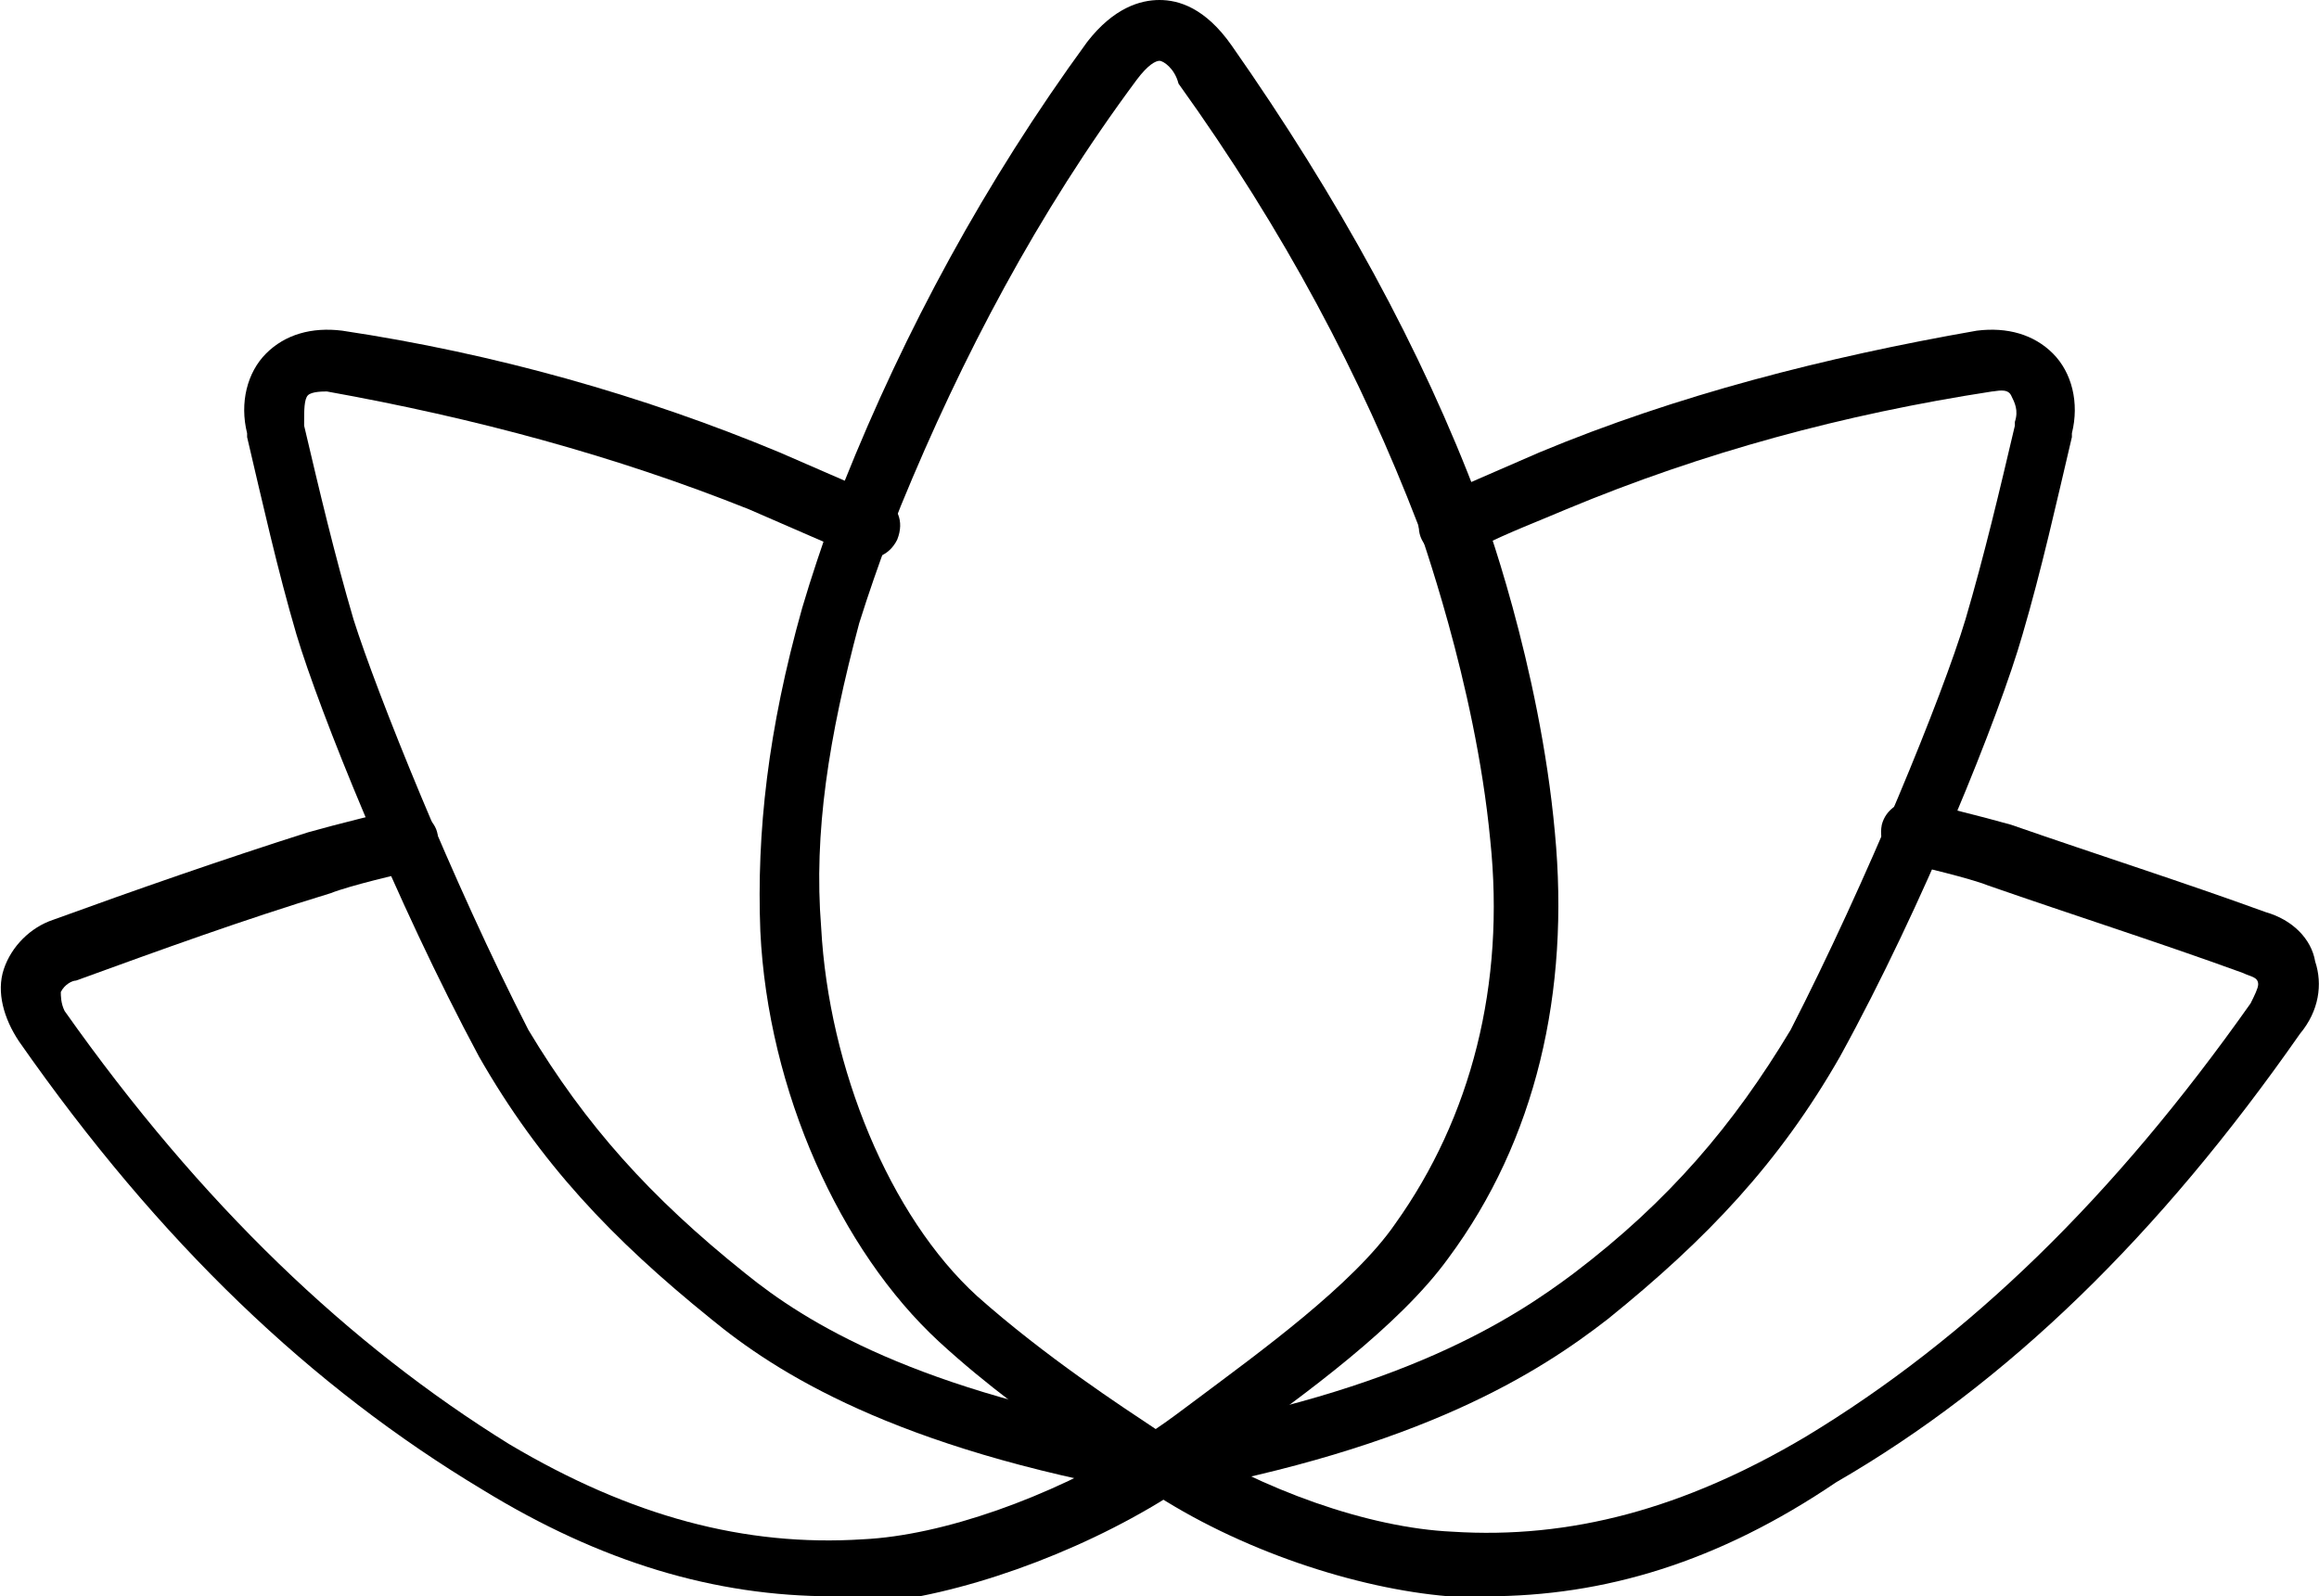
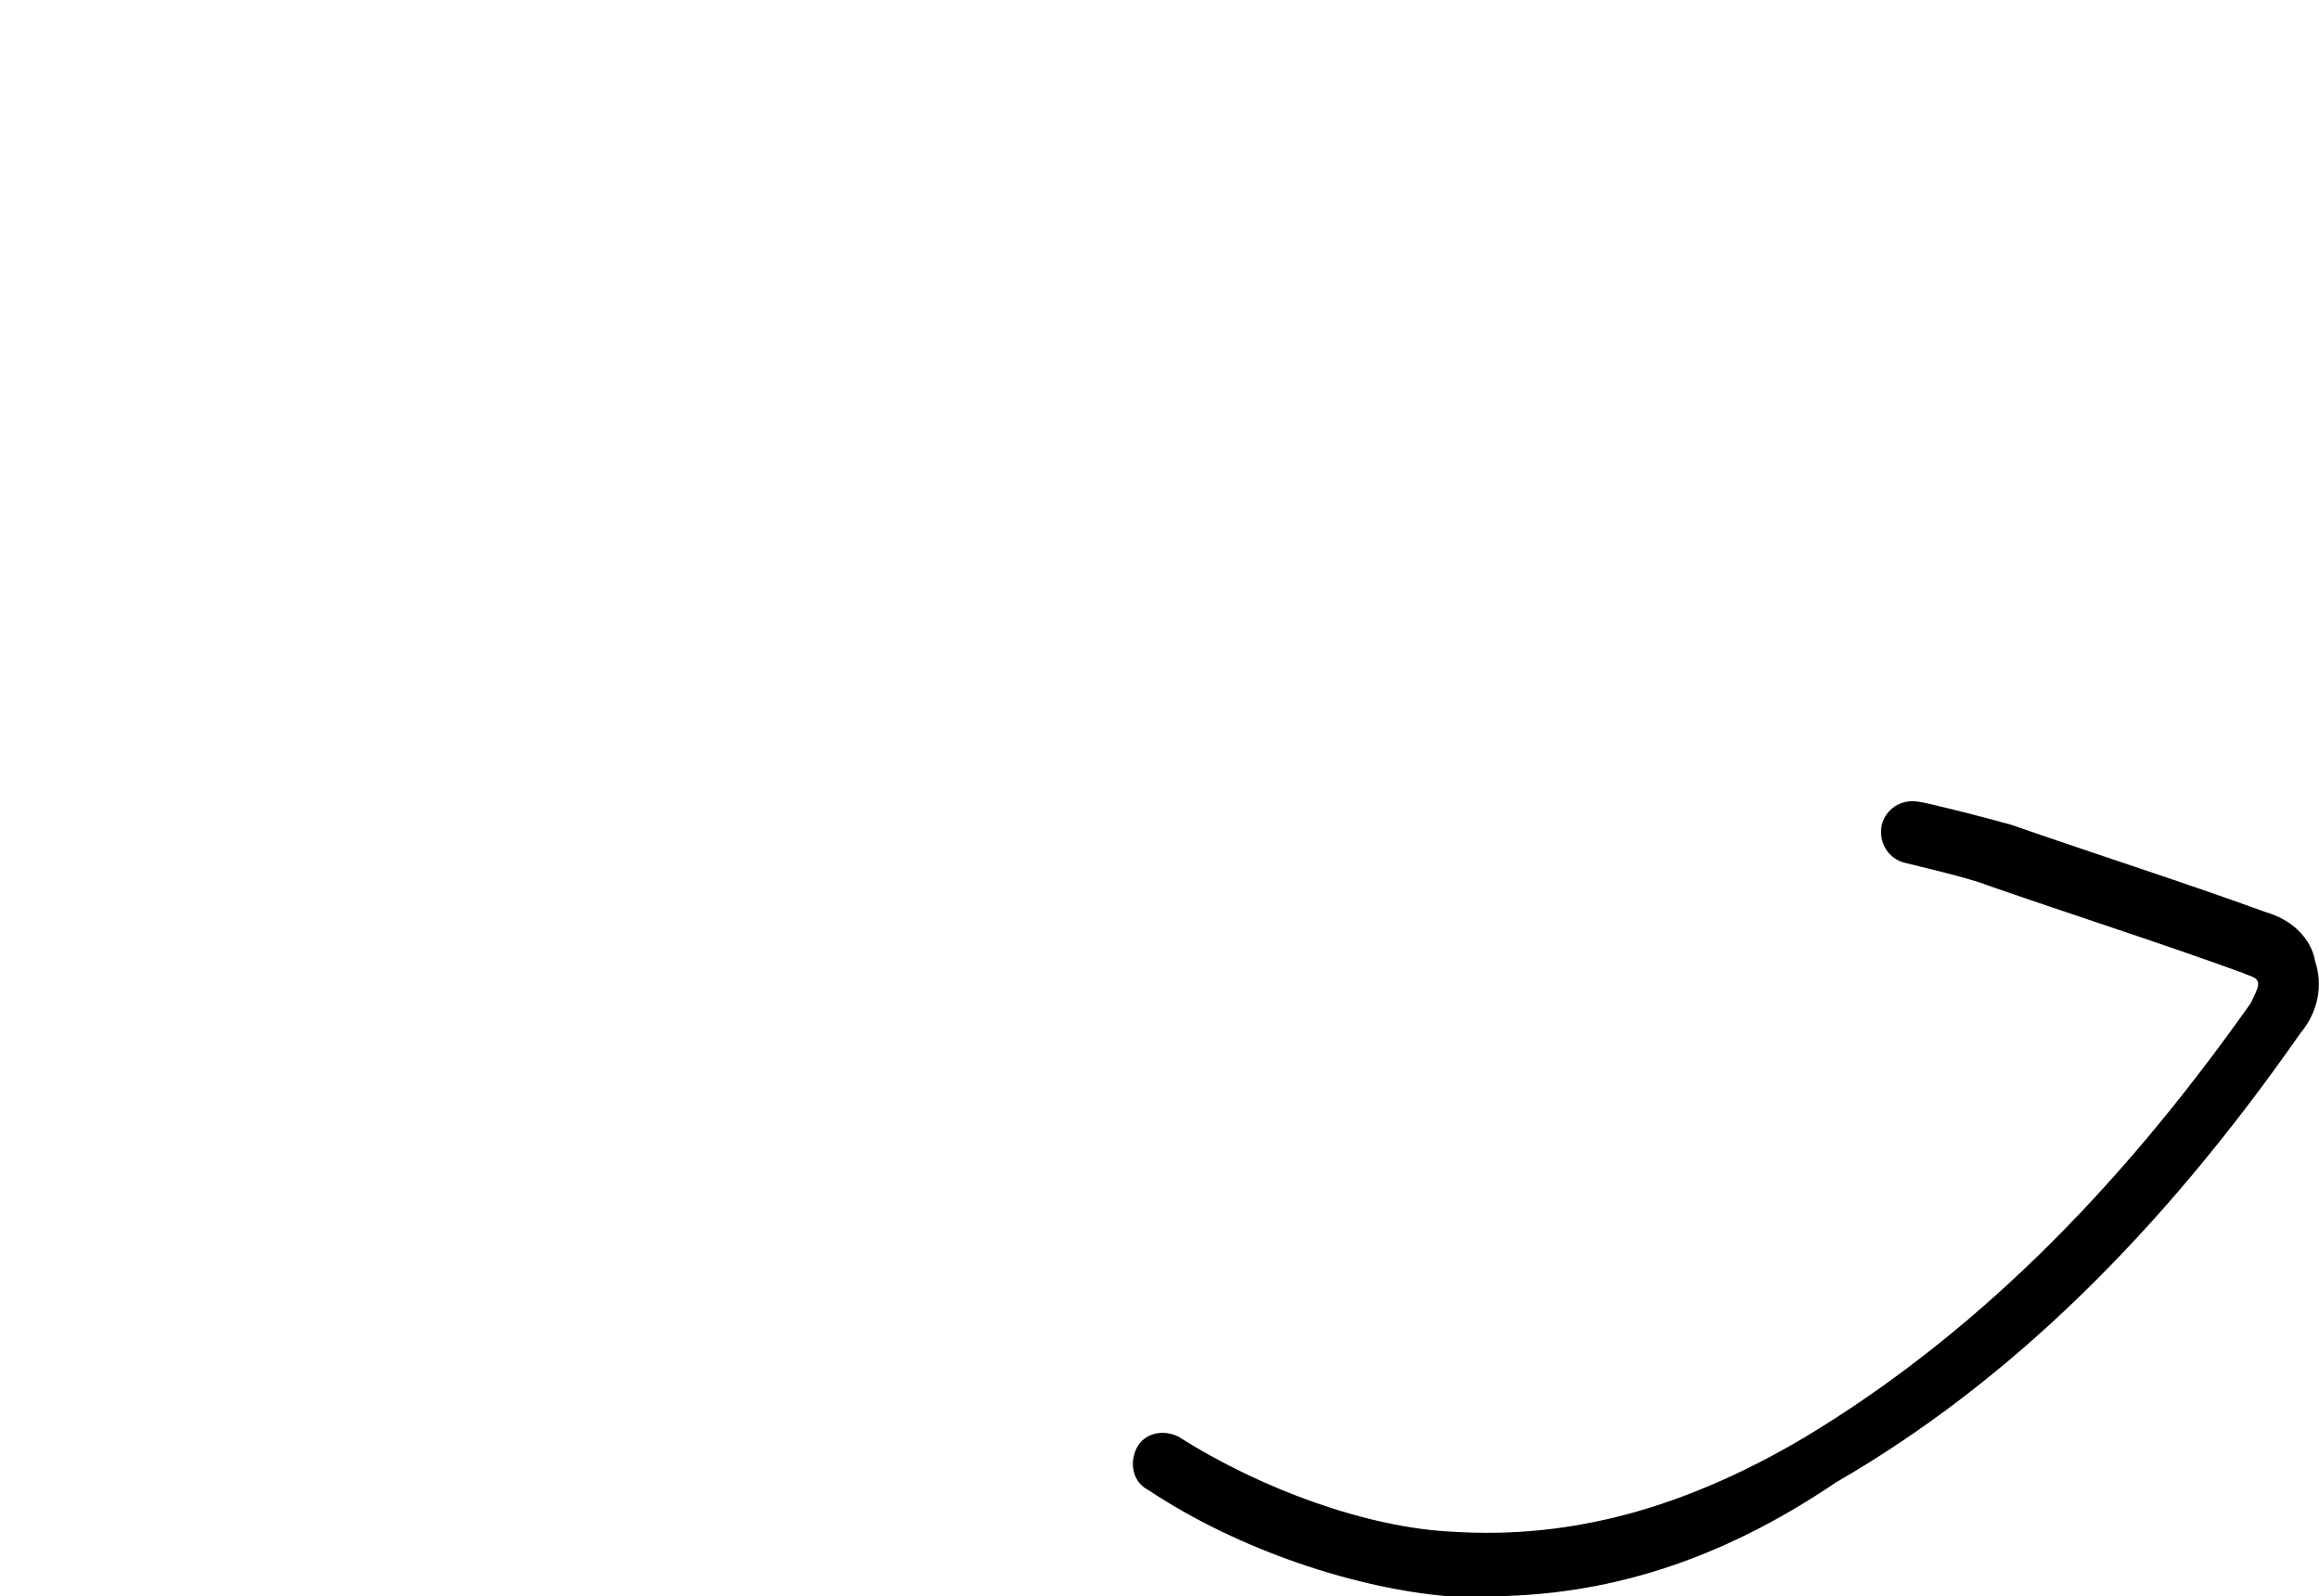
<svg xmlns="http://www.w3.org/2000/svg" version="1.1" id="Layer_1" x="0px" y="0px" viewBox="0 0 61 42" style="enable-background:new 0 0 61 42;" xml:space="preserve">
  <g>
    <g>
-       <path d="M30.6,39.3c-0.4,0-0.7-0.3-0.8-0.7c-0.1-0.4,0.2-0.9,0.7-0.9c6.4-1.1,9.3-3,10.9-4.2c2.5-1.9,4.2-3.9,5.7-6.4    c2-3.9,4-8.8,4.6-10.8c0.5-1.7,0.9-3.4,1.3-5.1l0-0.1c0.1-0.3,0-0.5-0.1-0.7c-0.1-0.2-0.4-0.1-0.5-0.1c-3.9,0.6-7.6,1.6-11.2,3.1    c-0.7,0.3-1.5,0.6-2.3,1l-0.4,0.2c-0.4,0.2-0.9,0-1.1-0.4c-0.2-0.4,0-0.9,0.4-1.1l0.4-0.2c0.7-0.3,1.6-0.7,2.3-1    c3.6-1.5,7.5-2.5,11.5-3.2c0.8-0.1,1.5,0.1,2,0.6c0.5,0.5,0.7,1.3,0.5,2.1l0,0.1c-0.4,1.7-0.8,3.5-1.3,5.2    c-0.6,2.1-2.6,7.1-4.8,11.1c-1.6,2.8-3.5,4.8-6.1,6.9c-1.8,1.4-4.9,3.4-11.6,4.6C30.7,39.3,30.7,39.3,30.6,39.3z" />
-     </g>
+       </g>
    <g>
      <path d="M39.1,42c-0.3,0-0.7,0-1,0c-2.4-0.2-5.5-1.2-7.9-2.8c-0.4-0.2-0.5-0.7-0.3-1.1c0.2-0.4,0.7-0.5,1.1-0.3    c2.2,1.4,5,2.4,7.2,2.5c3.1,0.2,6.1-0.6,9.3-2.5c4.3-2.6,8.1-6.3,11.7-11.4c0.1-0.2,0.2-0.4,0.2-0.5c0-0.2-0.2-0.2-0.4-0.3    c-2.2-0.8-4.4-1.5-6.7-2.3c-0.5-0.2-1.8-0.5-2.2-0.6c-0.4-0.1-0.7-0.5-0.6-1c0.1-0.4,0.5-0.7,1-0.6c0.1,0,1.7,0.4,2.4,0.6    c2.3,0.8,4.5,1.5,6.7,2.3c0.7,0.2,1.2,0.7,1.3,1.3c0.2,0.6,0.1,1.3-0.4,1.9c-3.7,5.3-7.7,9.2-12.2,11.8C45.2,41.1,42.2,42,39.1,42    z" />
    </g>
    <g>
      <g>
-         <path d="M30.4,39.3c0,0-0.1,0-0.1,0c-6.8-1.2-9.9-3.2-11.6-4.6c-2.6-2.1-4.5-4.1-6.1-6.9c-2.2-4.1-4.2-9.1-4.8-11.1     c-0.5-1.7-0.9-3.5-1.3-5.2l0-0.1c-0.2-0.8,0-1.6,0.5-2.1c0.5-0.5,1.2-0.7,2-0.6c4,0.6,7.9,1.7,11.5,3.2c0.7,0.3,1.6,0.7,2.3,1     l0.4,0.2c0.4,0.2,0.6,0.6,0.4,1.1c-0.2,0.4-0.6,0.6-1.1,0.4L22,14.4c-0.7-0.3-1.6-0.7-2.3-1C16.2,12,12.5,11,8.6,10.3     c-0.1,0-0.4,0-0.5,0.1c-0.1,0.1-0.1,0.4-0.1,0.7l0,0.1c0.4,1.7,0.8,3.4,1.3,5.1c0.6,1.9,2.6,6.9,4.6,10.8     c1.5,2.5,3.2,4.4,5.7,6.4c1.6,1.3,4.5,3.1,10.9,4.2c0.4,0.1,0.7,0.5,0.7,0.9C31.1,39,30.8,39.3,30.4,39.3z" />
-       </g>
+         </g>
      <g>
-         <path d="M21.9,42c-3.1,0-6.1-0.9-9.2-2.8c-4.5-2.7-8.5-6.5-12.2-11.8c-0.4-0.6-0.6-1.3-0.4-1.9c0.2-0.6,0.7-1.1,1.3-1.3     c2.2-0.8,4.5-1.6,6.7-2.3c0.7-0.2,2.3-0.6,2.4-0.6c0.4-0.1,0.9,0.2,1,0.6c0.1,0.4-0.2,0.9-0.6,1c-0.4,0.1-1.7,0.4-2.2,0.6     c-2.3,0.7-4.5,1.5-6.7,2.3c-0.1,0-0.3,0.1-0.4,0.3c0,0.1,0,0.3,0.1,0.5c3.6,5.1,7.5,8.8,11.7,11.4c3.2,1.9,6.2,2.7,9.3,2.5     c2.1-0.1,4.9-1.1,7.2-2.5c0.4-0.2,0.9-0.1,1.1,0.3c0.2,0.4,0.1,0.9-0.3,1.1c-2.4,1.5-5.5,2.6-7.9,2.8C22.6,42,22.3,42,21.9,42z" />
-       </g>
+         </g>
    </g>
    <g>
-       <path d="M30.6,39.4c-0.1,0-0.3,0-0.4-0.1c-0.1-0.1-3-1.7-5.5-4c-2.6-2.4-4.5-6.6-4.7-10.8c-0.1-2.6,0.2-5.3,1.1-8.5    c0.5-1.7,1.1-3.2,1.1-3.3c1.6-4,3.7-7.9,6.4-11.6C29.3,0.2,30,0,30.5,0c0,0,0,0,0,0c0.5,0,1.2,0.2,1.9,1.2c2.8,4,5,8,6.5,12    c0.1,0.2,1.6,4.3,2,8.7c0.4,4.2-0.5,8.1-2.8,11.2c-1.3,1.8-3.8,3.6-5.6,4.9c-0.5,0.4-1,0.7-1.3,1C31.1,39.2,30.9,39.4,30.6,39.4z     M30.5,1.6c-0.1,0-0.3,0.1-0.6,0.5c-2.6,3.5-4.6,7.3-6.2,11.2c0,0-0.6,1.5-1.1,3.1c-0.8,3-1.2,5.5-1,8c0.2,3.7,1.8,7.6,4.1,9.7    c1.8,1.6,3.8,2.9,4.7,3.5c0.3-0.2,0.7-0.5,1.1-0.8c1.6-1.2,4.1-3,5.2-4.6c2-2.8,2.9-6.3,2.5-10.1c-0.4-4.2-1.9-8.2-1.9-8.3    c-1.5-3.9-3.5-7.7-6.3-11.6C30.9,1.8,30.6,1.6,30.5,1.6L30.5,1.6z" />
-     </g>
+       </g>
  </g>
</svg>